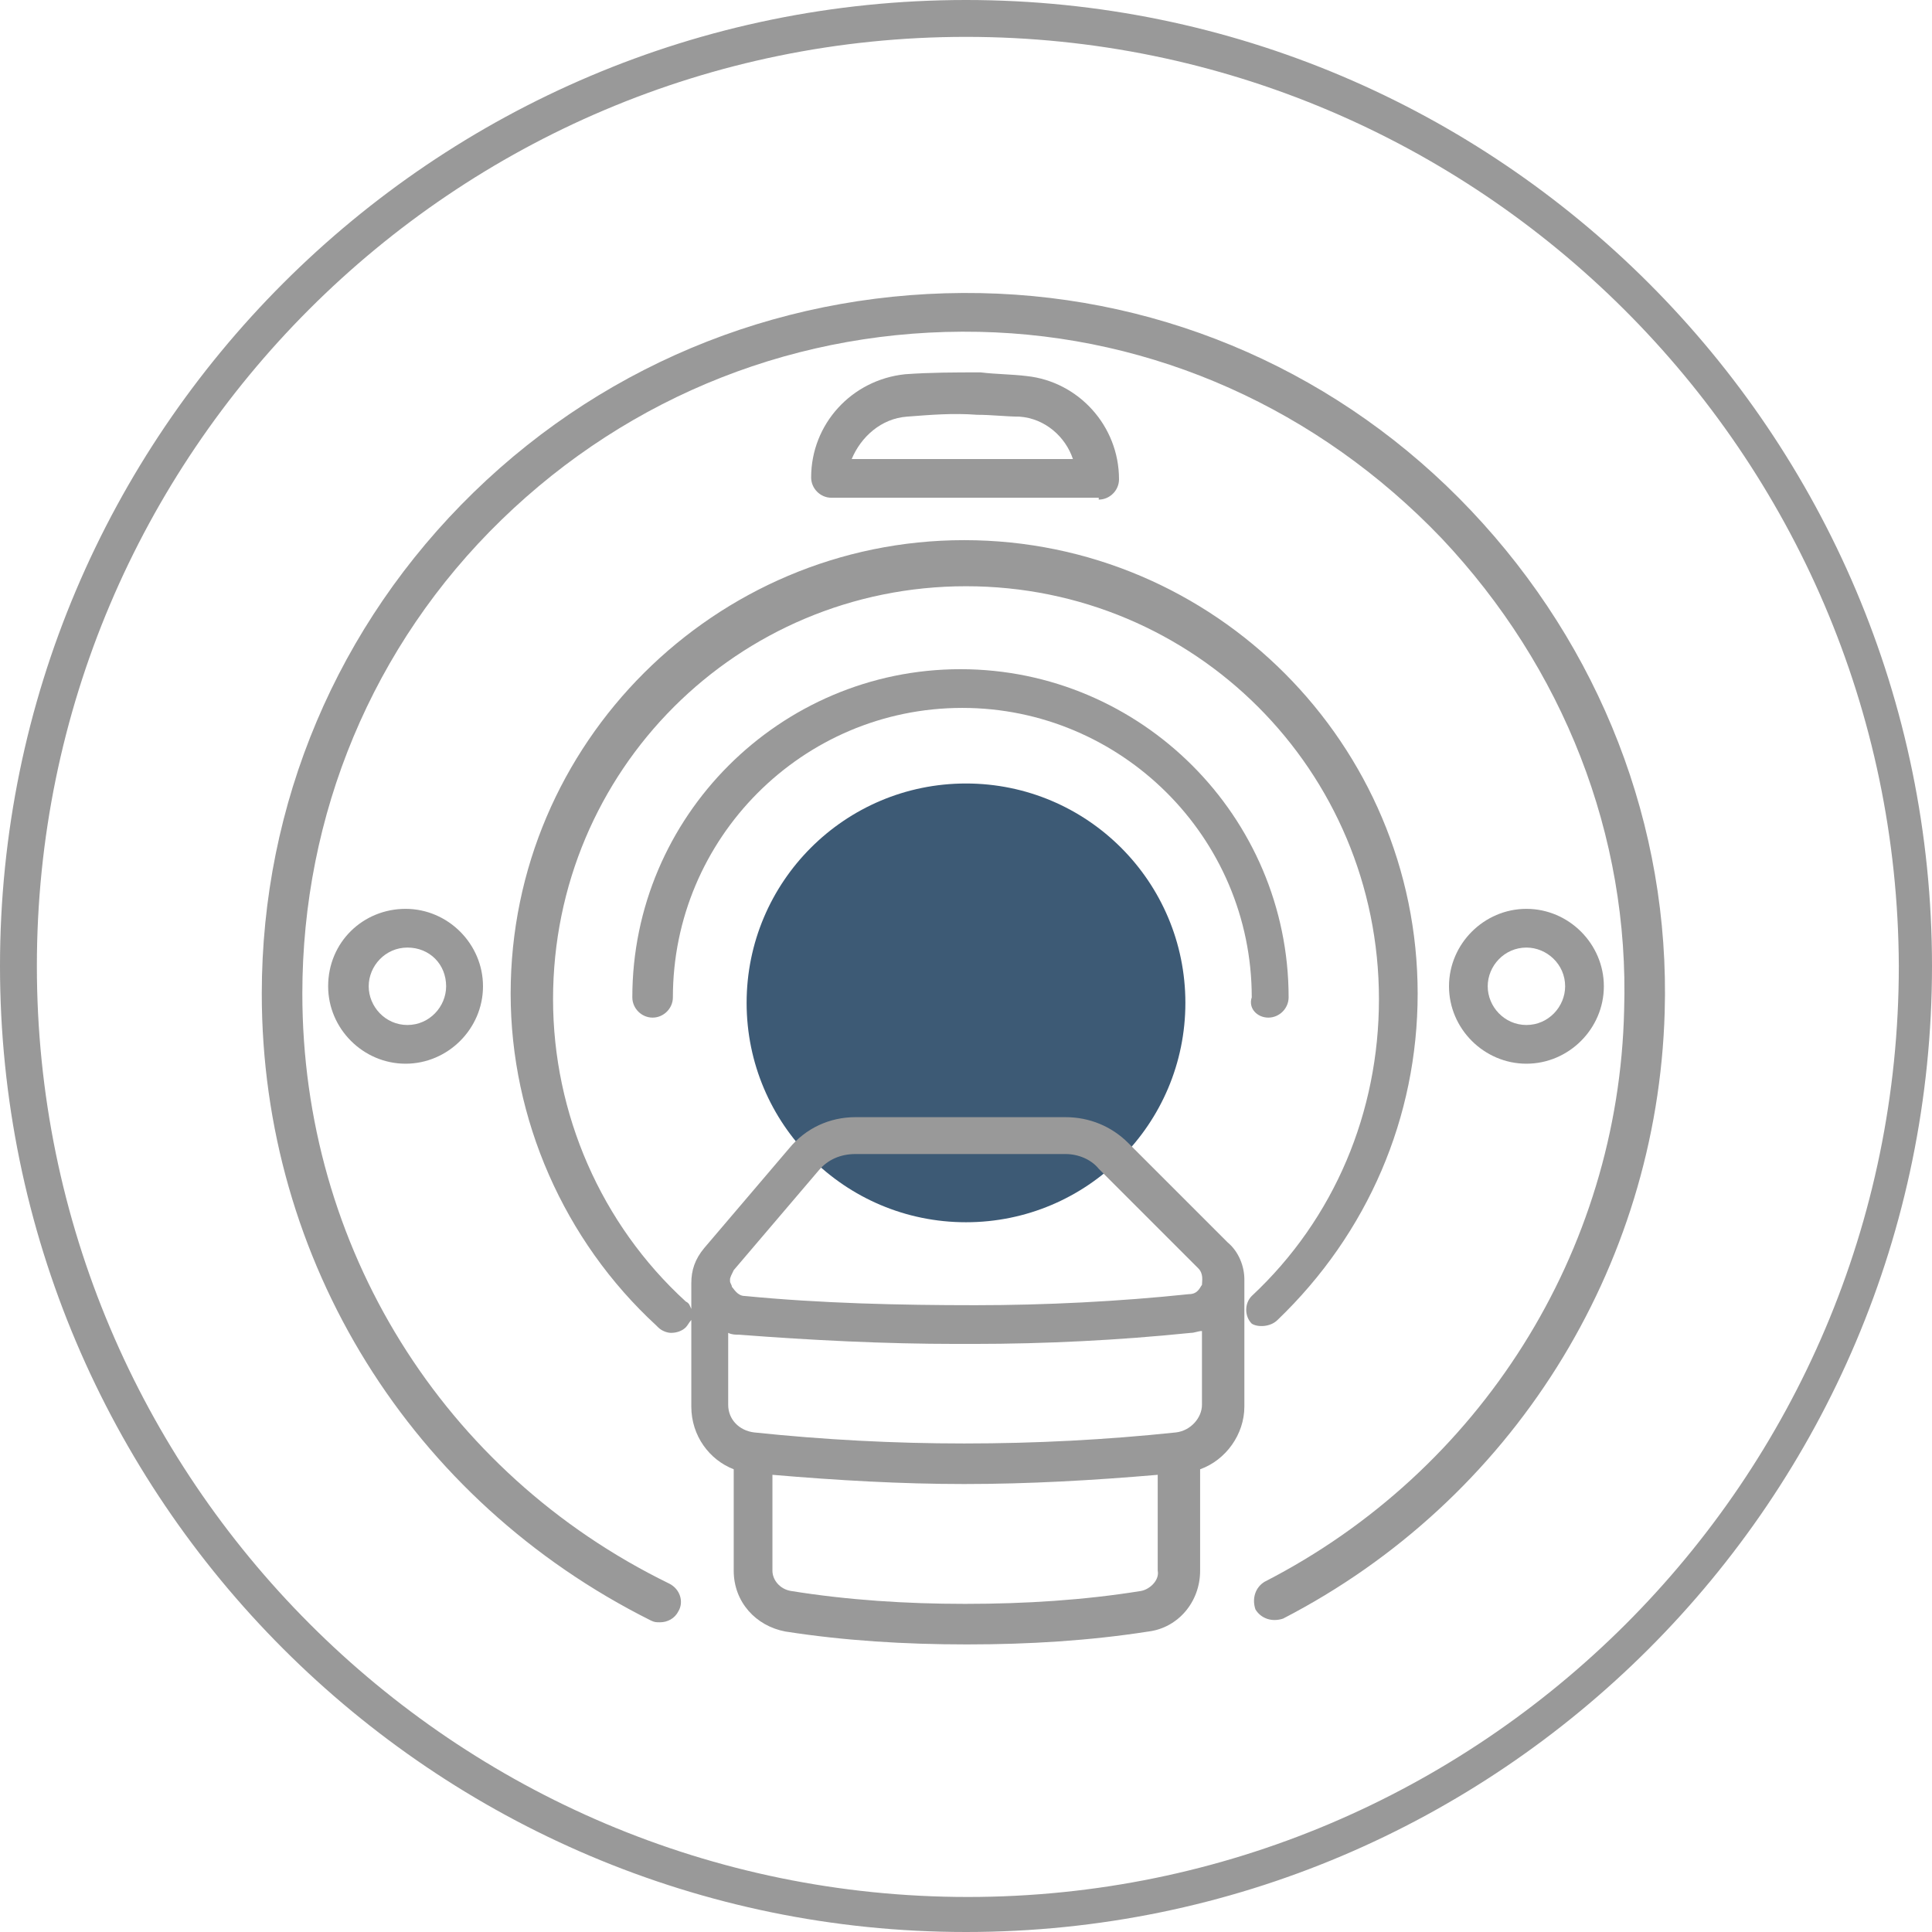
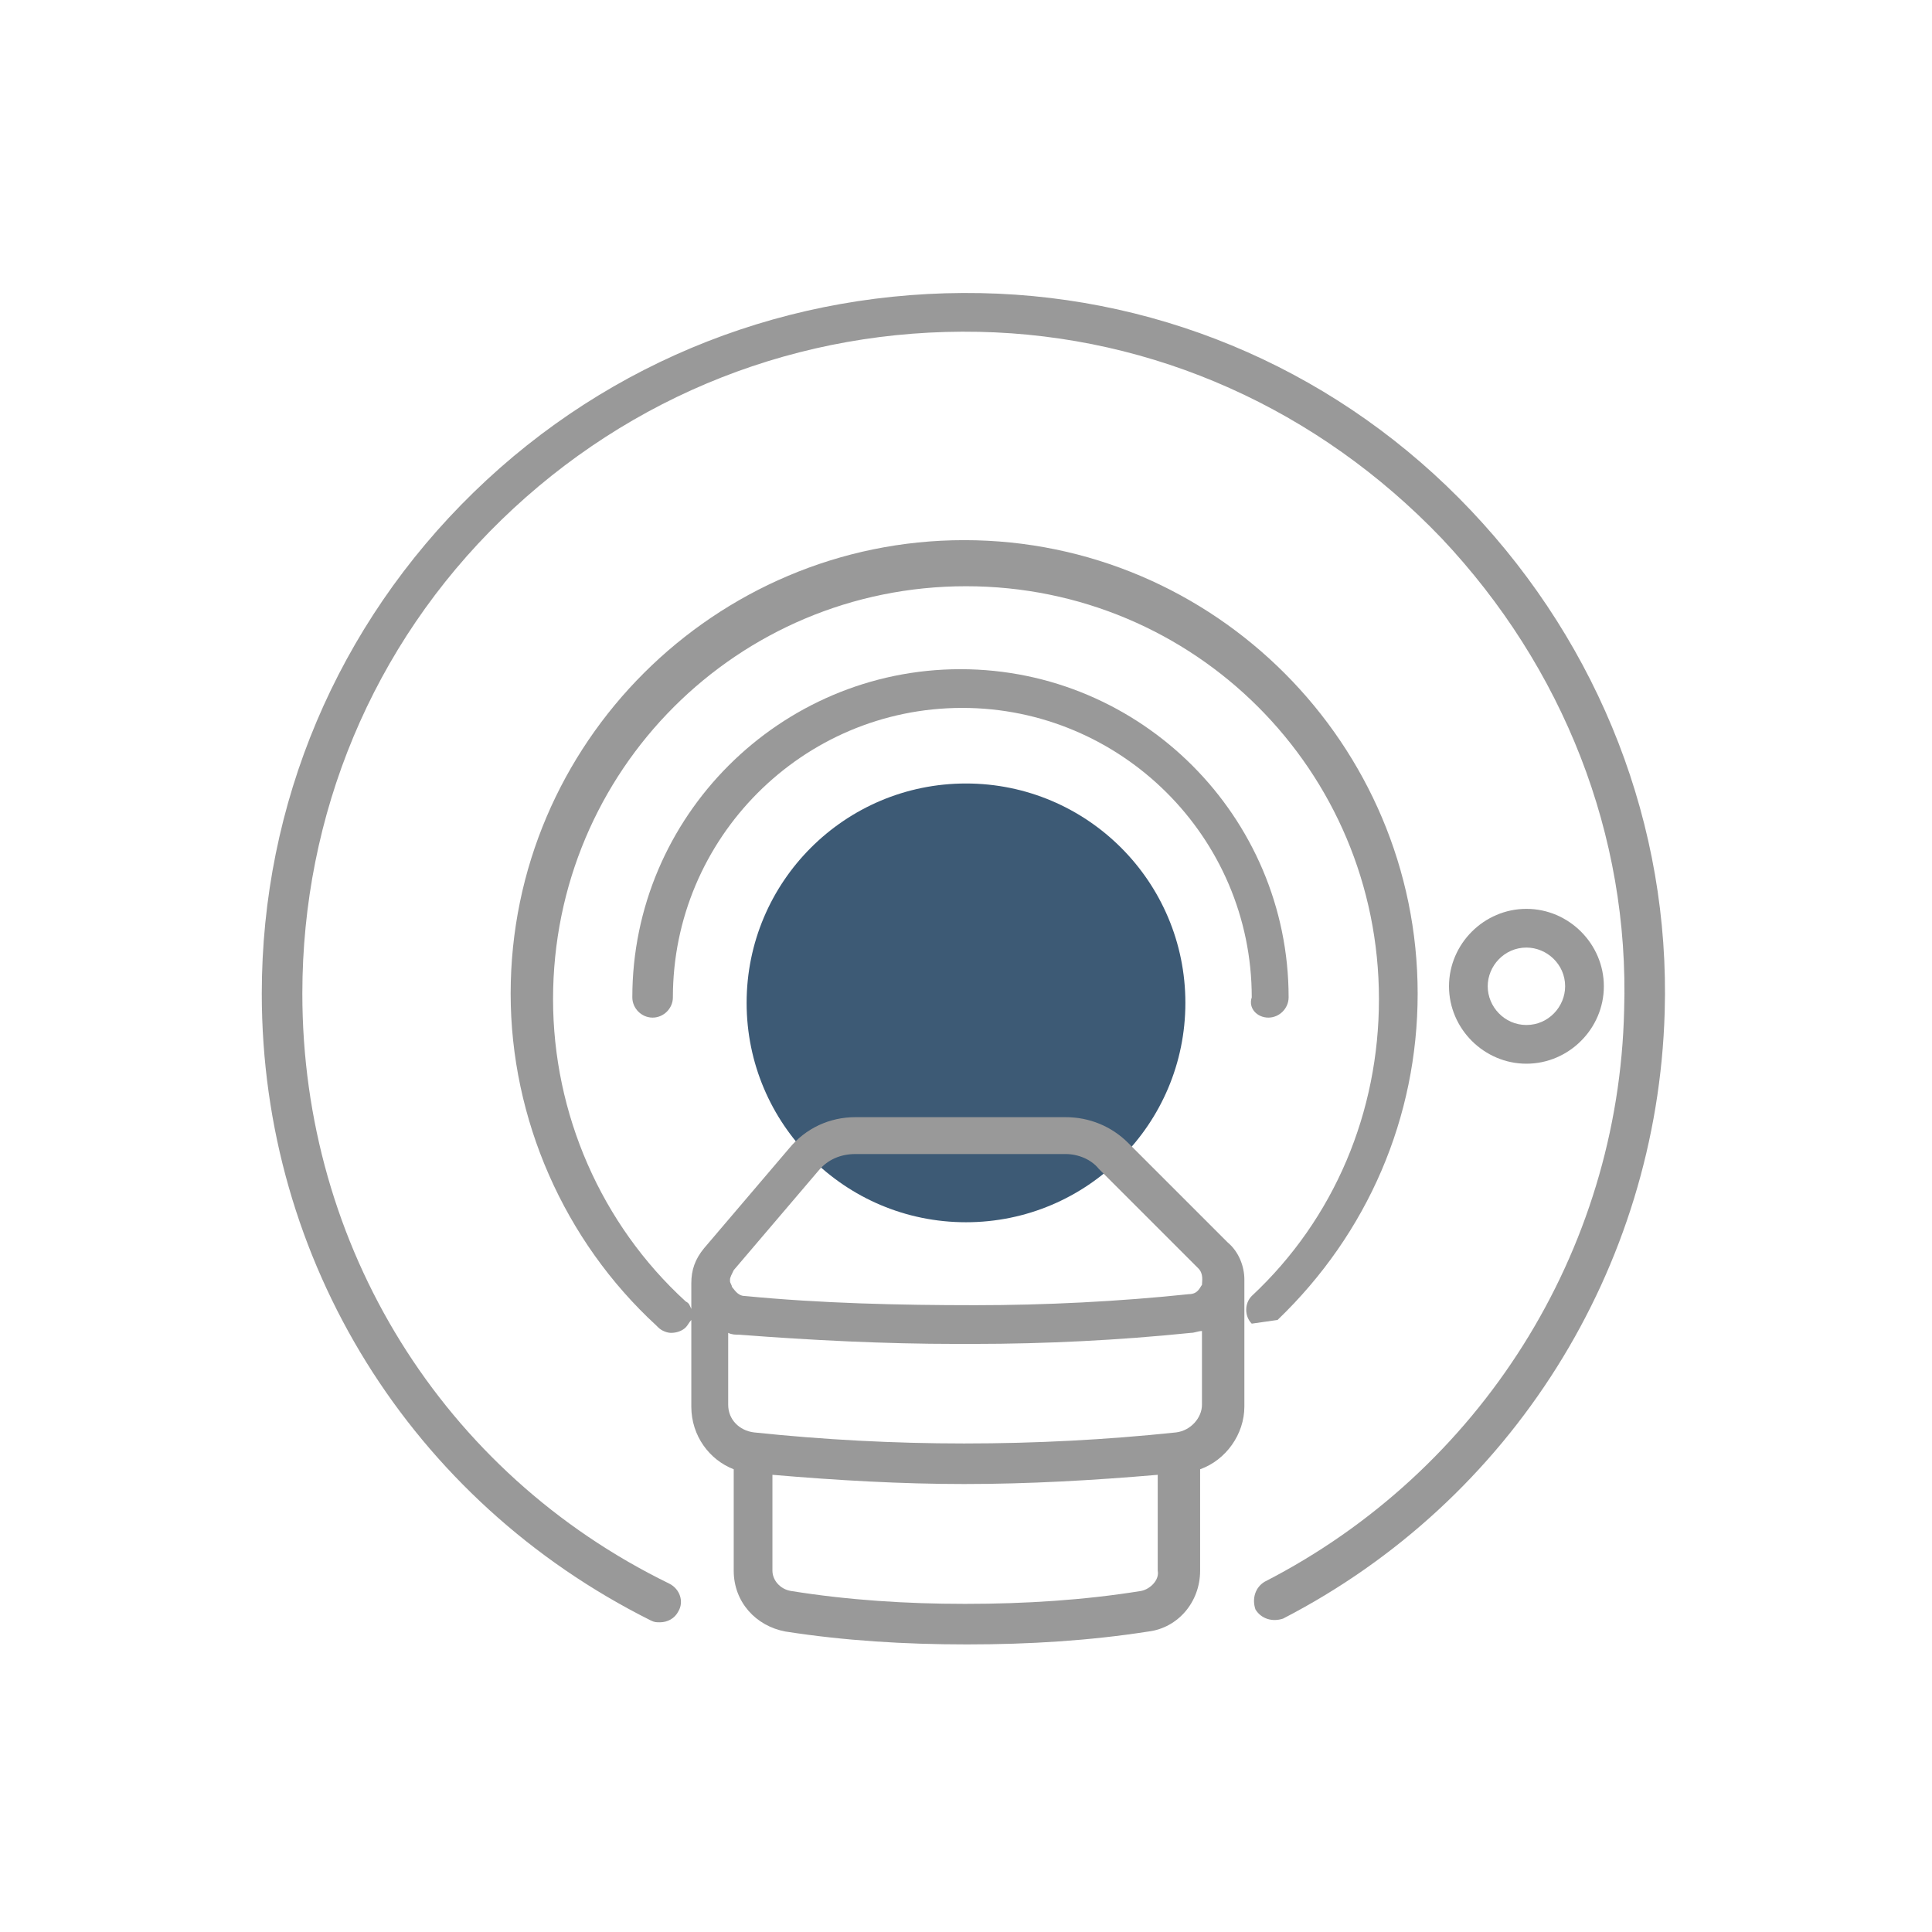
<svg xmlns="http://www.w3.org/2000/svg" version="1.1" id="Layer_1" x="0px" y="0px" viewBox="0 0 104.8 104.8" style="enable-background:new 0 0 104.8 104.8;" xml:space="preserve">
  <style type="text/css">
	.st0{fill:#3D5A75;}
	.st1{fill:#999999;}
</style>
  <circle class="st0" cx="52.4" cy="54.4" r="11.9" />
  <g>
-     <path class="st1" d="M52.4,104.8C23.5,104.8,0,81.3,0,52.4S23.5,0,52.4,0s52.4,23.5,52.4,52.4S81.3,104.8,52.4,104.8z M52.4,2   C24.6,2,2,24.6,2,52.4s22.6,50.5,50.5,50.5c27.8,0,50.5-22.6,50.5-50.5C102.9,24.6,80.2,2,52.4,2z" />
-   </g>
+     </g>
  <g>
    <path class="st1" d="M79.8,27.7c-7-7.4-16.5-11.6-26.6-11.8c-10.3-0.2-20.1,3.6-27.5,10.8S14.2,43.6,14.2,53.9   c0,14.5,8.1,27.5,21.1,34c0.2,0.1,0.3,0.1,0.5,0.1c0.4,0,0.8-0.2,1-0.6c0.3-0.5,0.1-1.2-0.5-1.5c-12.3-6-19.9-18.3-19.9-32   c0-9.7,3.8-18.9,10.8-25.7S43.4,17.8,53.1,18c9.5,0.2,18.4,4.2,25.1,11.2c6.6,7,10.2,16.1,9.9,25.6c-0.3,13.1-7.8,25-19.5,31   c-0.5,0.3-0.7,0.9-0.5,1.5c0.3,0.5,0.9,0.7,1.5,0.5c12.4-6.4,20.3-19,20.7-32.9C90.6,44.8,86.8,35.1,79.8,27.7z" />
-     <path class="st1" d="M69.3,71.6c4.9-4.7,7.6-11,7.6-17.7c0-13.5-11-24.6-24.6-24.6c-13.5,0-24.6,11-24.6,24.6   c0,6.8,2.9,13.4,7.9,18c0,0,0,0,0.1,0.1c0.2,0.2,0.5,0.3,0.7,0.3c0.3,0,0.6-0.1,0.8-0.3c0.1-0.1,0.2-0.3,0.3-0.4v4.7   c0,1.6,1,2.9,2.3,3.4v5.5c0,1.7,1.2,3,2.8,3.3c3.2,0.5,6.5,0.7,9.8,0.7c0,0,0,0,0.1,0c3.3,0,6.6-0.2,9.8-0.7   c1.6-0.2,2.8-1.6,2.8-3.3v-5.5c1.4-0.5,2.4-1.9,2.4-3.4v-6.8c0,0,0,0,0-0.1c0-0.7-0.3-1.5-0.9-2L61.2,62c-0.9-0.9-2.1-1.4-3.4-1.4   H46.4c-1.4,0-2.7,0.6-3.6,1.7l-4.6,5.4c-0.5,0.6-0.7,1.2-0.7,1.9V71c-0.1-0.2-0.1-0.3-0.3-0.4l0,0l0,0C32.6,66.4,30,60.4,30,54.2   c0-12.4,10-22.4,22.4-22.4s22.4,10,22.4,22.4c0,6.1-2.4,11.9-6.9,16.1c-0.4,0.4-0.4,1.1,0,1.5C68.2,72,68.9,72,69.3,71.6z    M61.9,86.3c-3.1,0.5-6.3,0.7-9.5,0.7c0,0,0,0-0.1,0c-3.1,0-6.3-0.2-9.4-0.7c-0.6-0.1-1-0.6-1-1.1V80c3.5,0.3,7,0.5,10.4,0.5l0,0   c3.5,0,7-0.2,10.5-0.5v5.2C62.9,85.7,62.4,86.2,61.9,86.3z M63.8,77.7c-3.8,0.4-7.6,0.6-11.5,0.6l0,0c-3.8,0-7.6-0.2-11.4-0.6   c-0.8-0.1-1.4-0.7-1.4-1.5v-3.9c0.2,0.1,0.4,0.1,0.6,0.1c3.9,0.3,7.9,0.5,11.8,0.5c0.3,0,0.6,0,0.9,0c3.9,0,7.9-0.2,11.8-0.6   c0.2,0,0.4-0.1,0.6-0.1v4C65.2,76.9,64.6,77.6,63.8,77.7z M44.4,63.5c0.5-0.6,1.2-0.9,2-0.9h11.4c0.7,0,1.4,0.3,1.8,0.8l5.4,5.4   c0.3,0.3,0.2,0.7,0.2,0.9c-0.1,0.1-0.2,0.5-0.7,0.5c-3.8,0.4-7.8,0.6-11.6,0.6c-4.1,0-8.4-0.1-12.5-0.5c-0.4,0-0.6-0.4-0.7-0.5   c0-0.1-0.1-0.2-0.1-0.3v-0.1c0-0.1,0.1-0.3,0.2-0.5L44.4,63.5z" />
+     <path class="st1" d="M69.3,71.6c4.9-4.7,7.6-11,7.6-17.7c0-13.5-11-24.6-24.6-24.6c-13.5,0-24.6,11-24.6,24.6   c0,6.8,2.9,13.4,7.9,18c0,0,0,0,0.1,0.1c0.2,0.2,0.5,0.3,0.7,0.3c0.3,0,0.6-0.1,0.8-0.3c0.1-0.1,0.2-0.3,0.3-0.4v4.7   c0,1.6,1,2.9,2.3,3.4v5.5c0,1.7,1.2,3,2.8,3.3c3.2,0.5,6.5,0.7,9.8,0.7c0,0,0,0,0.1,0c3.3,0,6.6-0.2,9.8-0.7   c1.6-0.2,2.8-1.6,2.8-3.3v-5.5c1.4-0.5,2.4-1.9,2.4-3.4v-6.8c0,0,0,0,0-0.1c0-0.7-0.3-1.5-0.9-2L61.2,62c-0.9-0.9-2.1-1.4-3.4-1.4   H46.4c-1.4,0-2.7,0.6-3.6,1.7l-4.6,5.4c-0.5,0.6-0.7,1.2-0.7,1.9V71c-0.1-0.2-0.1-0.3-0.3-0.4l0,0l0,0C32.6,66.4,30,60.4,30,54.2   c0-12.4,10-22.4,22.4-22.4s22.4,10,22.4,22.4c0,6.1-2.4,11.9-6.9,16.1c-0.4,0.4-0.4,1.1,0,1.5z    M61.9,86.3c-3.1,0.5-6.3,0.7-9.5,0.7c0,0,0,0-0.1,0c-3.1,0-6.3-0.2-9.4-0.7c-0.6-0.1-1-0.6-1-1.1V80c3.5,0.3,7,0.5,10.4,0.5l0,0   c3.5,0,7-0.2,10.5-0.5v5.2C62.9,85.7,62.4,86.2,61.9,86.3z M63.8,77.7c-3.8,0.4-7.6,0.6-11.5,0.6l0,0c-3.8,0-7.6-0.2-11.4-0.6   c-0.8-0.1-1.4-0.7-1.4-1.5v-3.9c0.2,0.1,0.4,0.1,0.6,0.1c3.9,0.3,7.9,0.5,11.8,0.5c0.3,0,0.6,0,0.9,0c3.9,0,7.9-0.2,11.8-0.6   c0.2,0,0.4-0.1,0.6-0.1v4C65.2,76.9,64.6,77.6,63.8,77.7z M44.4,63.5c0.5-0.6,1.2-0.9,2-0.9h11.4c0.7,0,1.4,0.3,1.8,0.8l5.4,5.4   c0.3,0.3,0.2,0.7,0.2,0.9c-0.1,0.1-0.2,0.5-0.7,0.5c-3.8,0.4-7.8,0.6-11.6,0.6c-4.1,0-8.4-0.1-12.5-0.5c-0.4,0-0.6-0.4-0.7-0.5   c0-0.1-0.1-0.2-0.1-0.3v-0.1c0-0.1,0.1-0.3,0.2-0.5L44.4,63.5z" />
    <path class="st1" d="M68.8,55.2c0.6,0,1.1-0.5,1.1-1.1c0-9.8-8-17.8-17.8-17.8s-17.8,8-17.8,17.8c0,0.6,0.5,1.1,1.1,1.1   s1.1-0.5,1.1-1.1c0-8.6,7-15.7,15.7-15.7c8.6,0,15.7,7,15.7,15.7C67.7,54.7,68.2,55.2,68.8,55.2z" />
-     <path class="st1" d="M17.8,53.5c0,2.3,1.9,4.2,4.2,4.2s4.2-1.9,4.2-4.2s-1.9-4.2-4.2-4.2S17.8,51.1,17.8,53.5z M24.2,53.5   c0,1.1-0.9,2.1-2.1,2.1s-2.1-1-2.1-2.1s0.9-2.1,2.1-2.1S24.2,52.3,24.2,53.5z" />
    <path class="st1" d="M87,53.5c0-2.3-1.9-4.2-4.2-4.2c-2.3,0-4.2,1.9-4.2,4.2s1.9,4.2,4.2,4.2S87,55.8,87,53.5z M80.7,53.5   c0-1.1,0.9-2.1,2.1-2.1c1.1,0,2.1,0.9,2.1,2.1c0,1.1-0.9,2.1-2.1,2.1S80.7,54.6,80.7,53.5z" />
-     <path class="st1" d="M59.6,27.1c0.6,0,1.1-0.5,1.1-1.1c0-2.9-2.2-5.3-5-5.6c-0.8-0.1-1.7-0.1-2.5-0.2c-1.4,0-2.7,0-4.1,0.1   C46.2,20.6,44,23,44,25.9c0,0.6,0.5,1.1,1.1,1.1h14.5V27.1z M49.2,22.6c1.3-0.1,2.5-0.2,3.8-0.1c0.8,0,1.6,0.1,2.3,0.1   c1.4,0.1,2.5,1.1,2.9,2.3h-12C46.7,23.7,47.8,22.7,49.2,22.6z" />
  </g>
</svg>